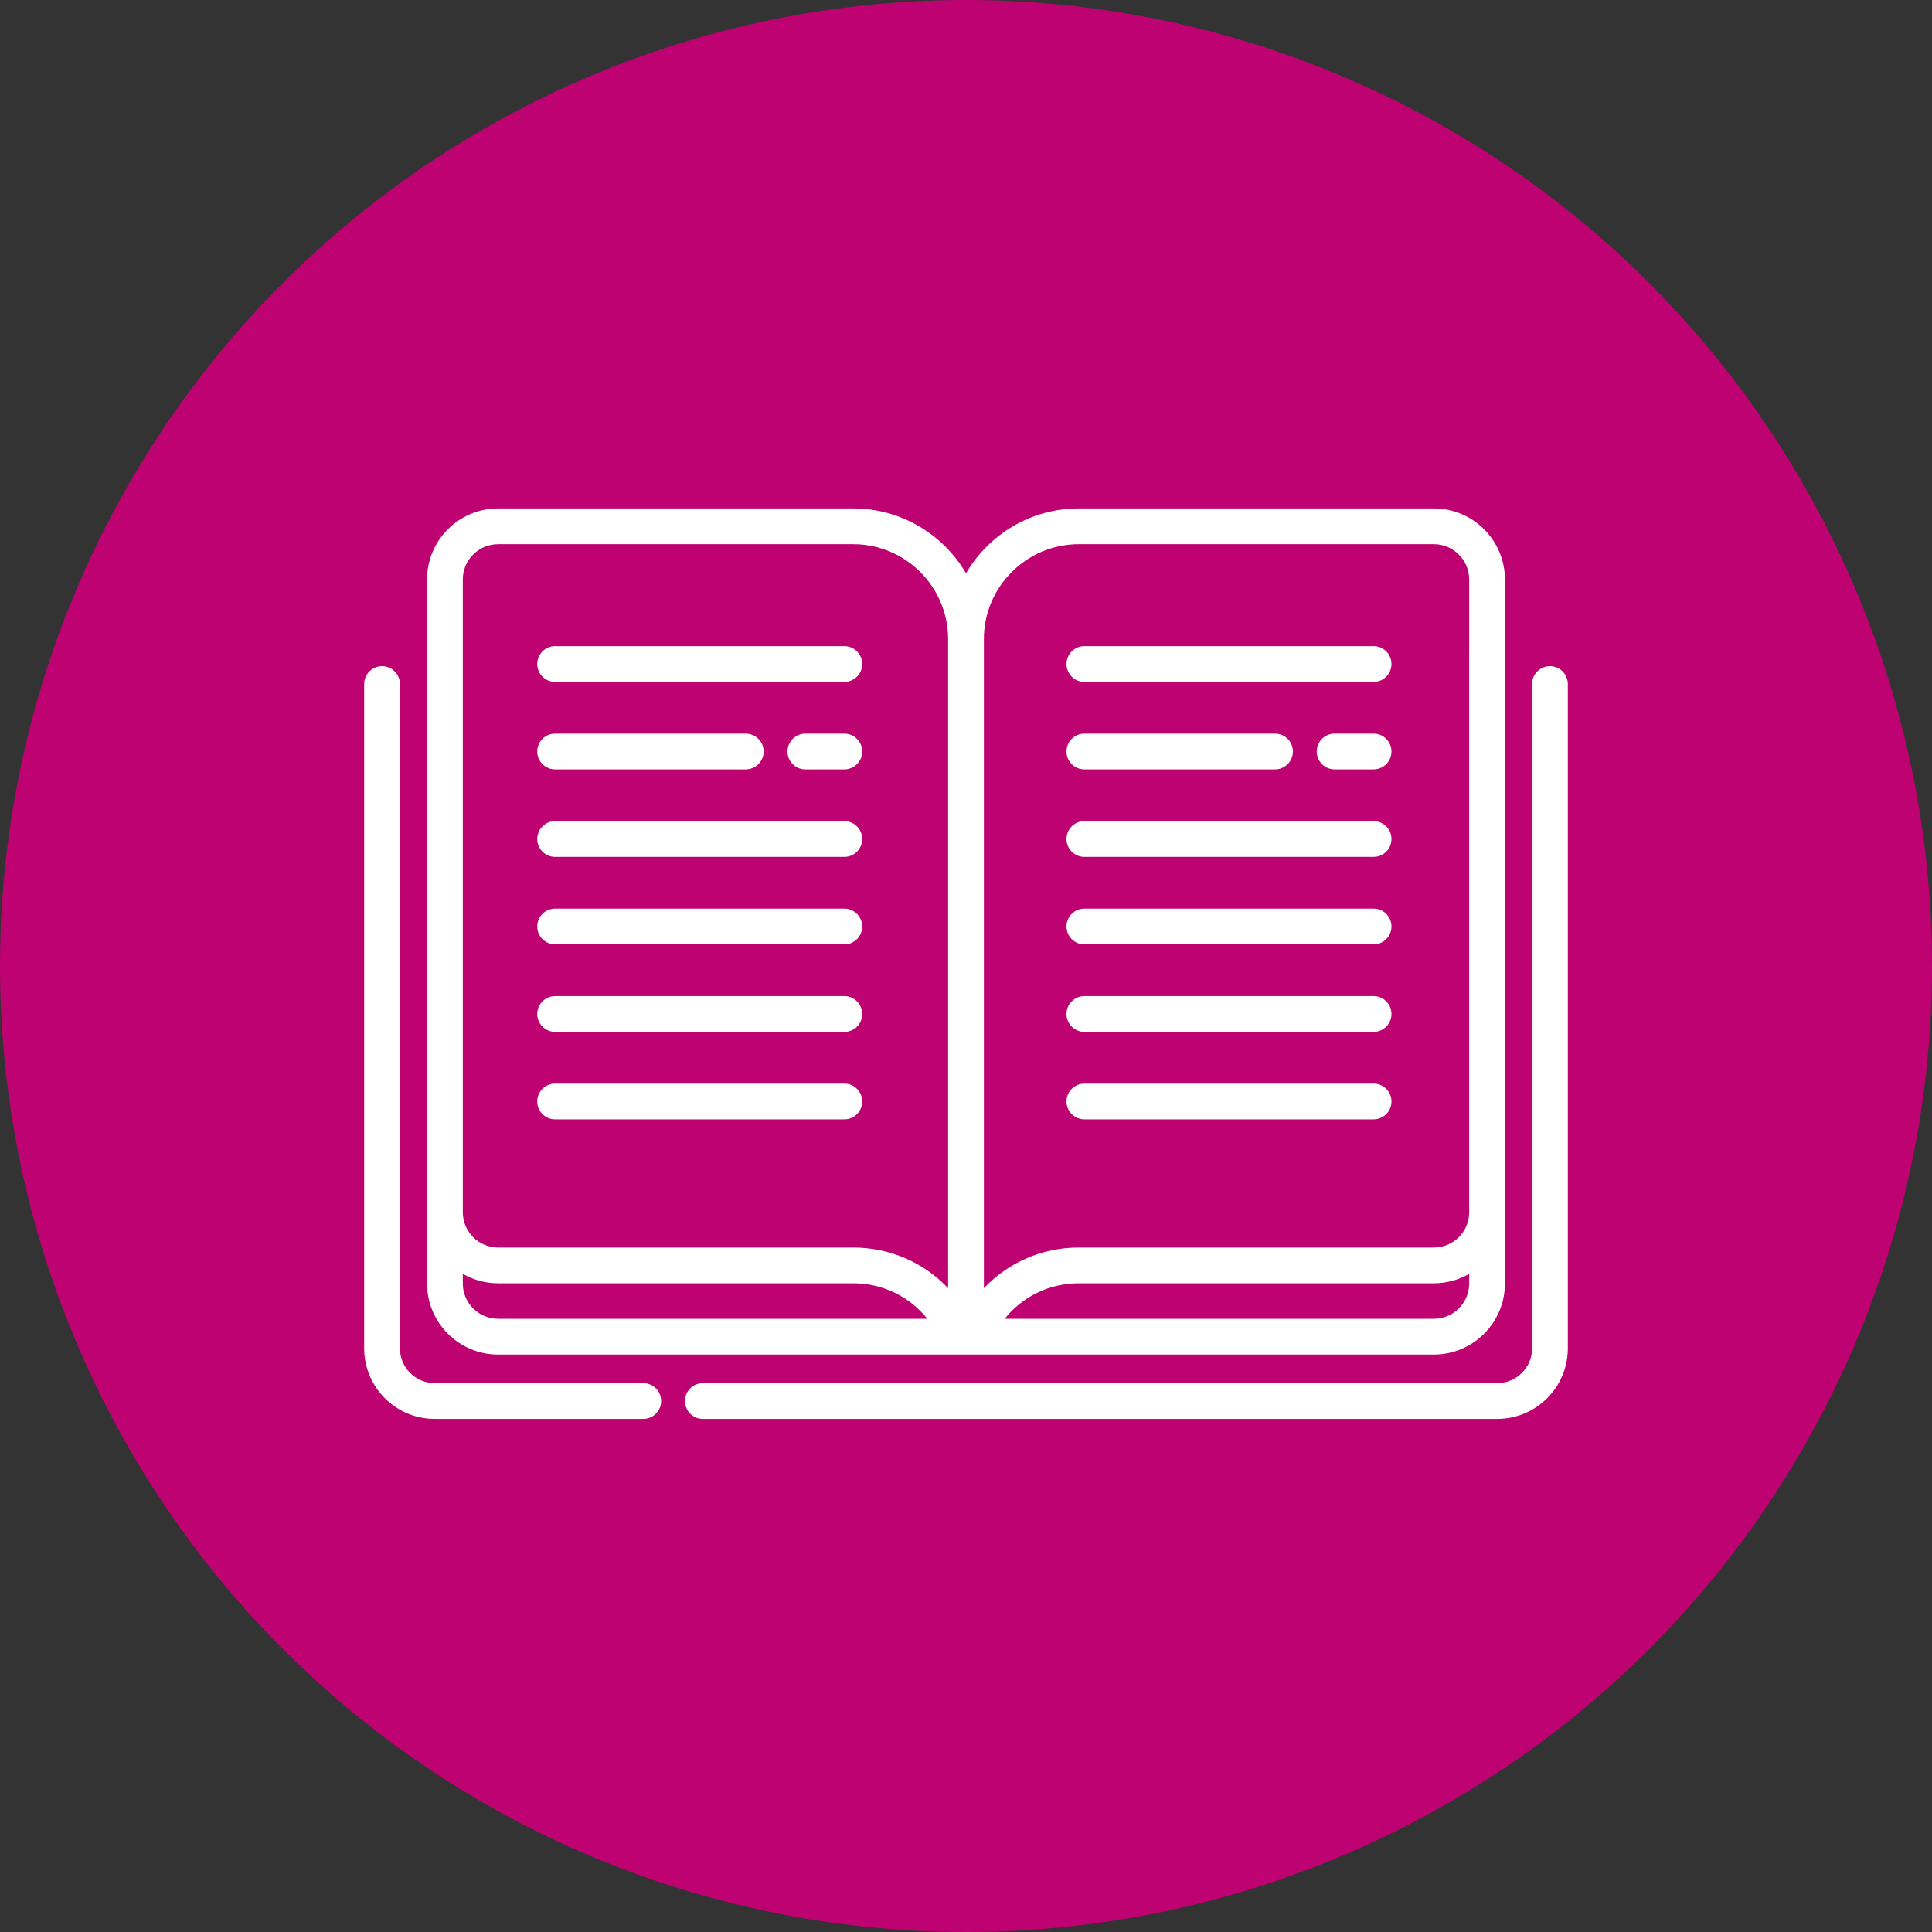
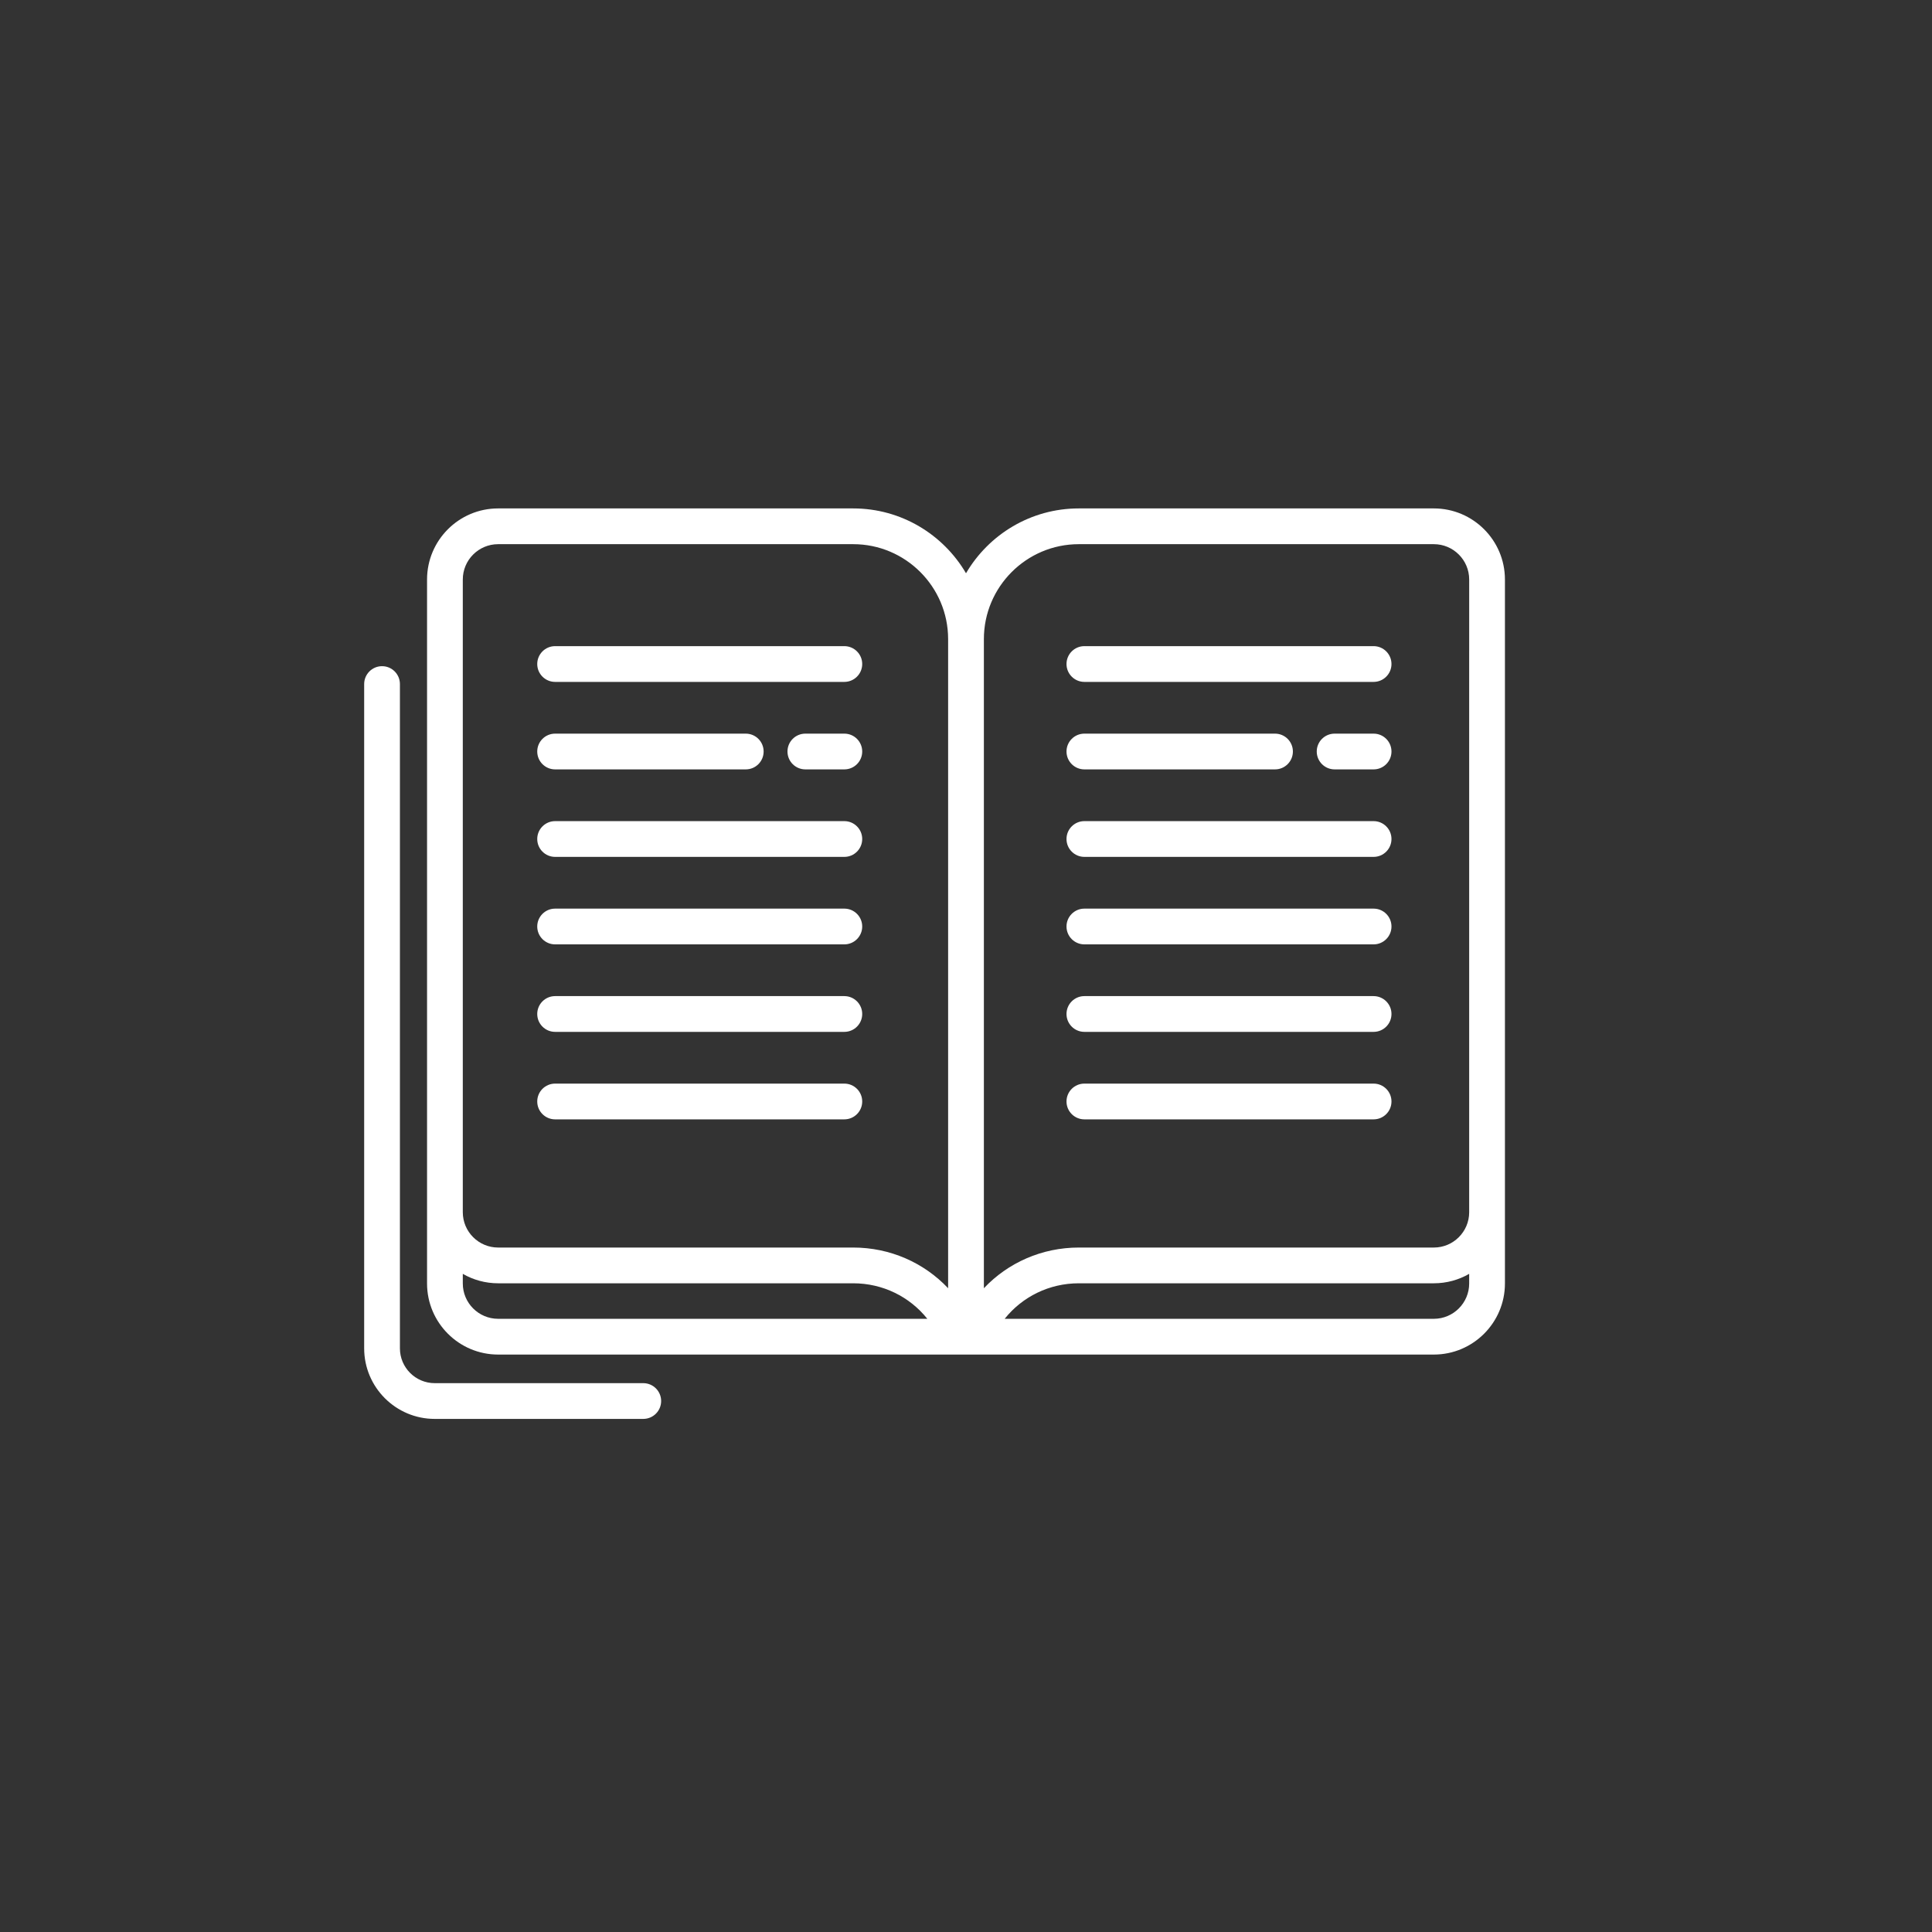
<svg xmlns="http://www.w3.org/2000/svg" width="817" height="817" viewBox="0 0 817 817" fill="none">
  <rect x="0" y="0" width="817" height="817" fill="#333333" stroke="none" />
-   <circle cx="408.5" cy="408.5" r="408.5" fill="#BE0272" />
  <path d="M272.023 584.906H183.836C175.72 584.906 169.118 578.304 169.118 570.192V289.273C169.118 285.098 165.736 281.712 161.561 281.712C157.386 281.712 154 285.098 154 289.273V570.192C154 586.642 167.386 600.024 183.836 600.024H272.023C276.198 600.024 279.584 596.642 279.584 592.467C279.584 588.292 276.198 584.906 272.023 584.906Z" fill="white" />
-   <path d="M655.44 281.712C651.265 281.712 647.883 285.098 647.883 289.273V570.192C647.883 578.304 641.277 584.906 633.157 584.906H297.223C293.048 584.906 289.666 588.292 289.666 592.467C289.666 596.642 293.048 600.024 297.223 600.024H633.157C649.611 600.024 663.001 586.642 663.001 570.192V289.273C663.001 285.098 659.615 281.712 655.44 281.712Z" fill="white" />
  <path d="M210.647 572.814H606.347C622.921 572.814 636.404 559.331 636.404 542.756V245.057C636.404 228.483 622.921 215 606.347 215H456.208C435.886 215 418.104 226.033 408.504 242.417C398.901 226.033 381.119 215 360.797 215H210.647C194.072 215 180.589 228.483 180.589 245.057V542.756C180.589 559.327 194.072 572.814 210.647 572.814V572.814ZM195.707 542.756V538.683C200.111 541.219 205.21 542.675 210.647 542.675H360.797C373.274 542.675 384.668 548.321 392.144 557.692H210.647C202.41 557.692 195.707 550.993 195.707 542.756V542.756ZM606.347 557.692H424.857C432.337 548.325 443.727 542.675 456.208 542.675H606.347C611.783 542.675 616.878 541.219 621.282 538.687V542.756C621.282 550.993 614.583 557.692 606.347 557.692V557.692ZM456.208 230.118H606.347C614.583 230.118 621.286 236.821 621.286 245.057V275.184H621.282V512.668C621.263 520.881 614.571 527.557 606.347 527.557H456.208C440.628 527.557 426.275 533.953 416.061 544.764V270.264C416.061 248.129 434.072 230.118 456.208 230.118ZM195.707 245.057C195.707 236.821 202.41 230.118 210.647 230.118H360.797C382.932 230.118 400.94 248.129 400.94 270.264V544.764C390.73 533.953 376.377 527.557 360.797 527.557H210.647C202.41 527.557 195.707 520.858 195.707 512.629V245.057Z" fill="white" />
  <path d="M234.747 288.36H357.05C361.224 288.36 364.611 284.974 364.611 280.799C364.611 276.625 361.224 273.238 357.05 273.238H234.747C230.572 273.238 227.186 276.625 227.186 280.799C227.186 284.974 230.572 288.36 234.747 288.36Z" fill="white" />
  <path d="M357.054 310.239H340.565C336.39 310.239 333.008 313.622 333.008 317.796C333.008 321.975 336.39 325.357 340.565 325.357H357.054C361.228 325.357 364.611 321.975 364.611 317.796C364.611 313.622 361.228 310.239 357.054 310.239Z" fill="white" />
  <path d="M234.747 325.357H315.366C319.54 325.357 322.923 321.975 322.923 317.796C322.923 313.622 319.54 310.239 315.366 310.239H234.747C230.572 310.239 227.186 313.622 227.186 317.796C227.186 321.975 230.572 325.357 234.747 325.357Z" fill="white" />
  <path d="M234.747 399.355H357.05C361.224 399.355 364.611 395.973 364.611 391.794C364.611 387.62 361.224 384.237 357.05 384.237H234.747C230.572 384.237 227.186 387.62 227.186 391.794C227.186 395.973 230.572 399.355 234.747 399.355Z" fill="white" />
  <path d="M234.747 473.352H357.05C361.224 473.352 364.611 469.97 364.611 465.795C364.611 461.617 361.224 458.234 357.05 458.234H234.747C230.572 458.234 227.186 461.617 227.186 465.795C227.186 469.97 230.572 473.352 234.747 473.352Z" fill="white" />
  <path d="M234.747 362.358H357.05C361.224 362.358 364.611 358.972 364.611 354.797C364.611 350.623 361.224 347.236 357.05 347.236H234.747C230.572 347.236 227.186 350.623 227.186 354.797C227.186 358.972 230.572 362.358 234.747 362.358Z" fill="white" />
  <path d="M234.747 436.355H357.05C361.224 436.355 364.611 432.969 364.611 428.794C364.611 424.62 361.224 421.233 357.05 421.233H234.747C230.572 421.233 227.186 424.62 227.186 428.794C227.186 432.969 230.572 436.355 234.747 436.355Z" fill="white" />
  <path d="M458.561 288.36H580.864C585.038 288.36 588.425 284.974 588.425 280.799C588.425 276.625 585.038 273.238 580.864 273.238H458.561C454.386 273.238 451 276.625 451 280.799C451 284.974 454.386 288.36 458.561 288.36Z" fill="white" />
  <path d="M580.868 310.239H564.379C560.205 310.239 556.822 313.622 556.822 317.796C556.822 321.975 560.205 325.357 564.379 325.357H580.868C585.043 325.357 588.425 321.975 588.425 317.796C588.425 313.622 585.043 310.239 580.868 310.239Z" fill="white" />
  <path d="M458.561 325.357H539.18C543.354 325.357 546.737 321.975 546.737 317.796C546.737 313.622 543.354 310.239 539.18 310.239H458.561C454.386 310.239 451 313.622 451 317.796C451 321.975 454.386 325.357 458.561 325.357Z" fill="white" />
  <path d="M458.561 399.355H580.864C585.038 399.355 588.425 395.973 588.425 391.794C588.425 387.62 585.038 384.237 580.864 384.237H458.561C454.386 384.237 451 387.62 451 391.794C451 395.973 454.386 399.355 458.561 399.355Z" fill="white" />
  <path d="M458.561 473.352H580.864C585.038 473.352 588.425 469.97 588.425 465.795C588.425 461.617 585.038 458.234 580.864 458.234H458.561C454.386 458.234 451 461.617 451 465.795C451 469.97 454.386 473.352 458.561 473.352Z" fill="white" />
  <path d="M458.561 362.358H580.864C585.038 362.358 588.425 358.972 588.425 354.797C588.425 350.623 585.038 347.236 580.864 347.236H458.561C454.386 347.236 451 350.623 451 354.797C451 358.972 454.386 362.358 458.561 362.358Z" fill="white" />
  <path d="M458.561 436.355H580.864C585.038 436.355 588.425 432.969 588.425 428.794C588.425 424.62 585.038 421.233 580.864 421.233H458.561C454.386 421.233 451 424.62 451 428.794C451 432.969 454.386 436.355 458.561 436.355Z" fill="white" />
</svg>